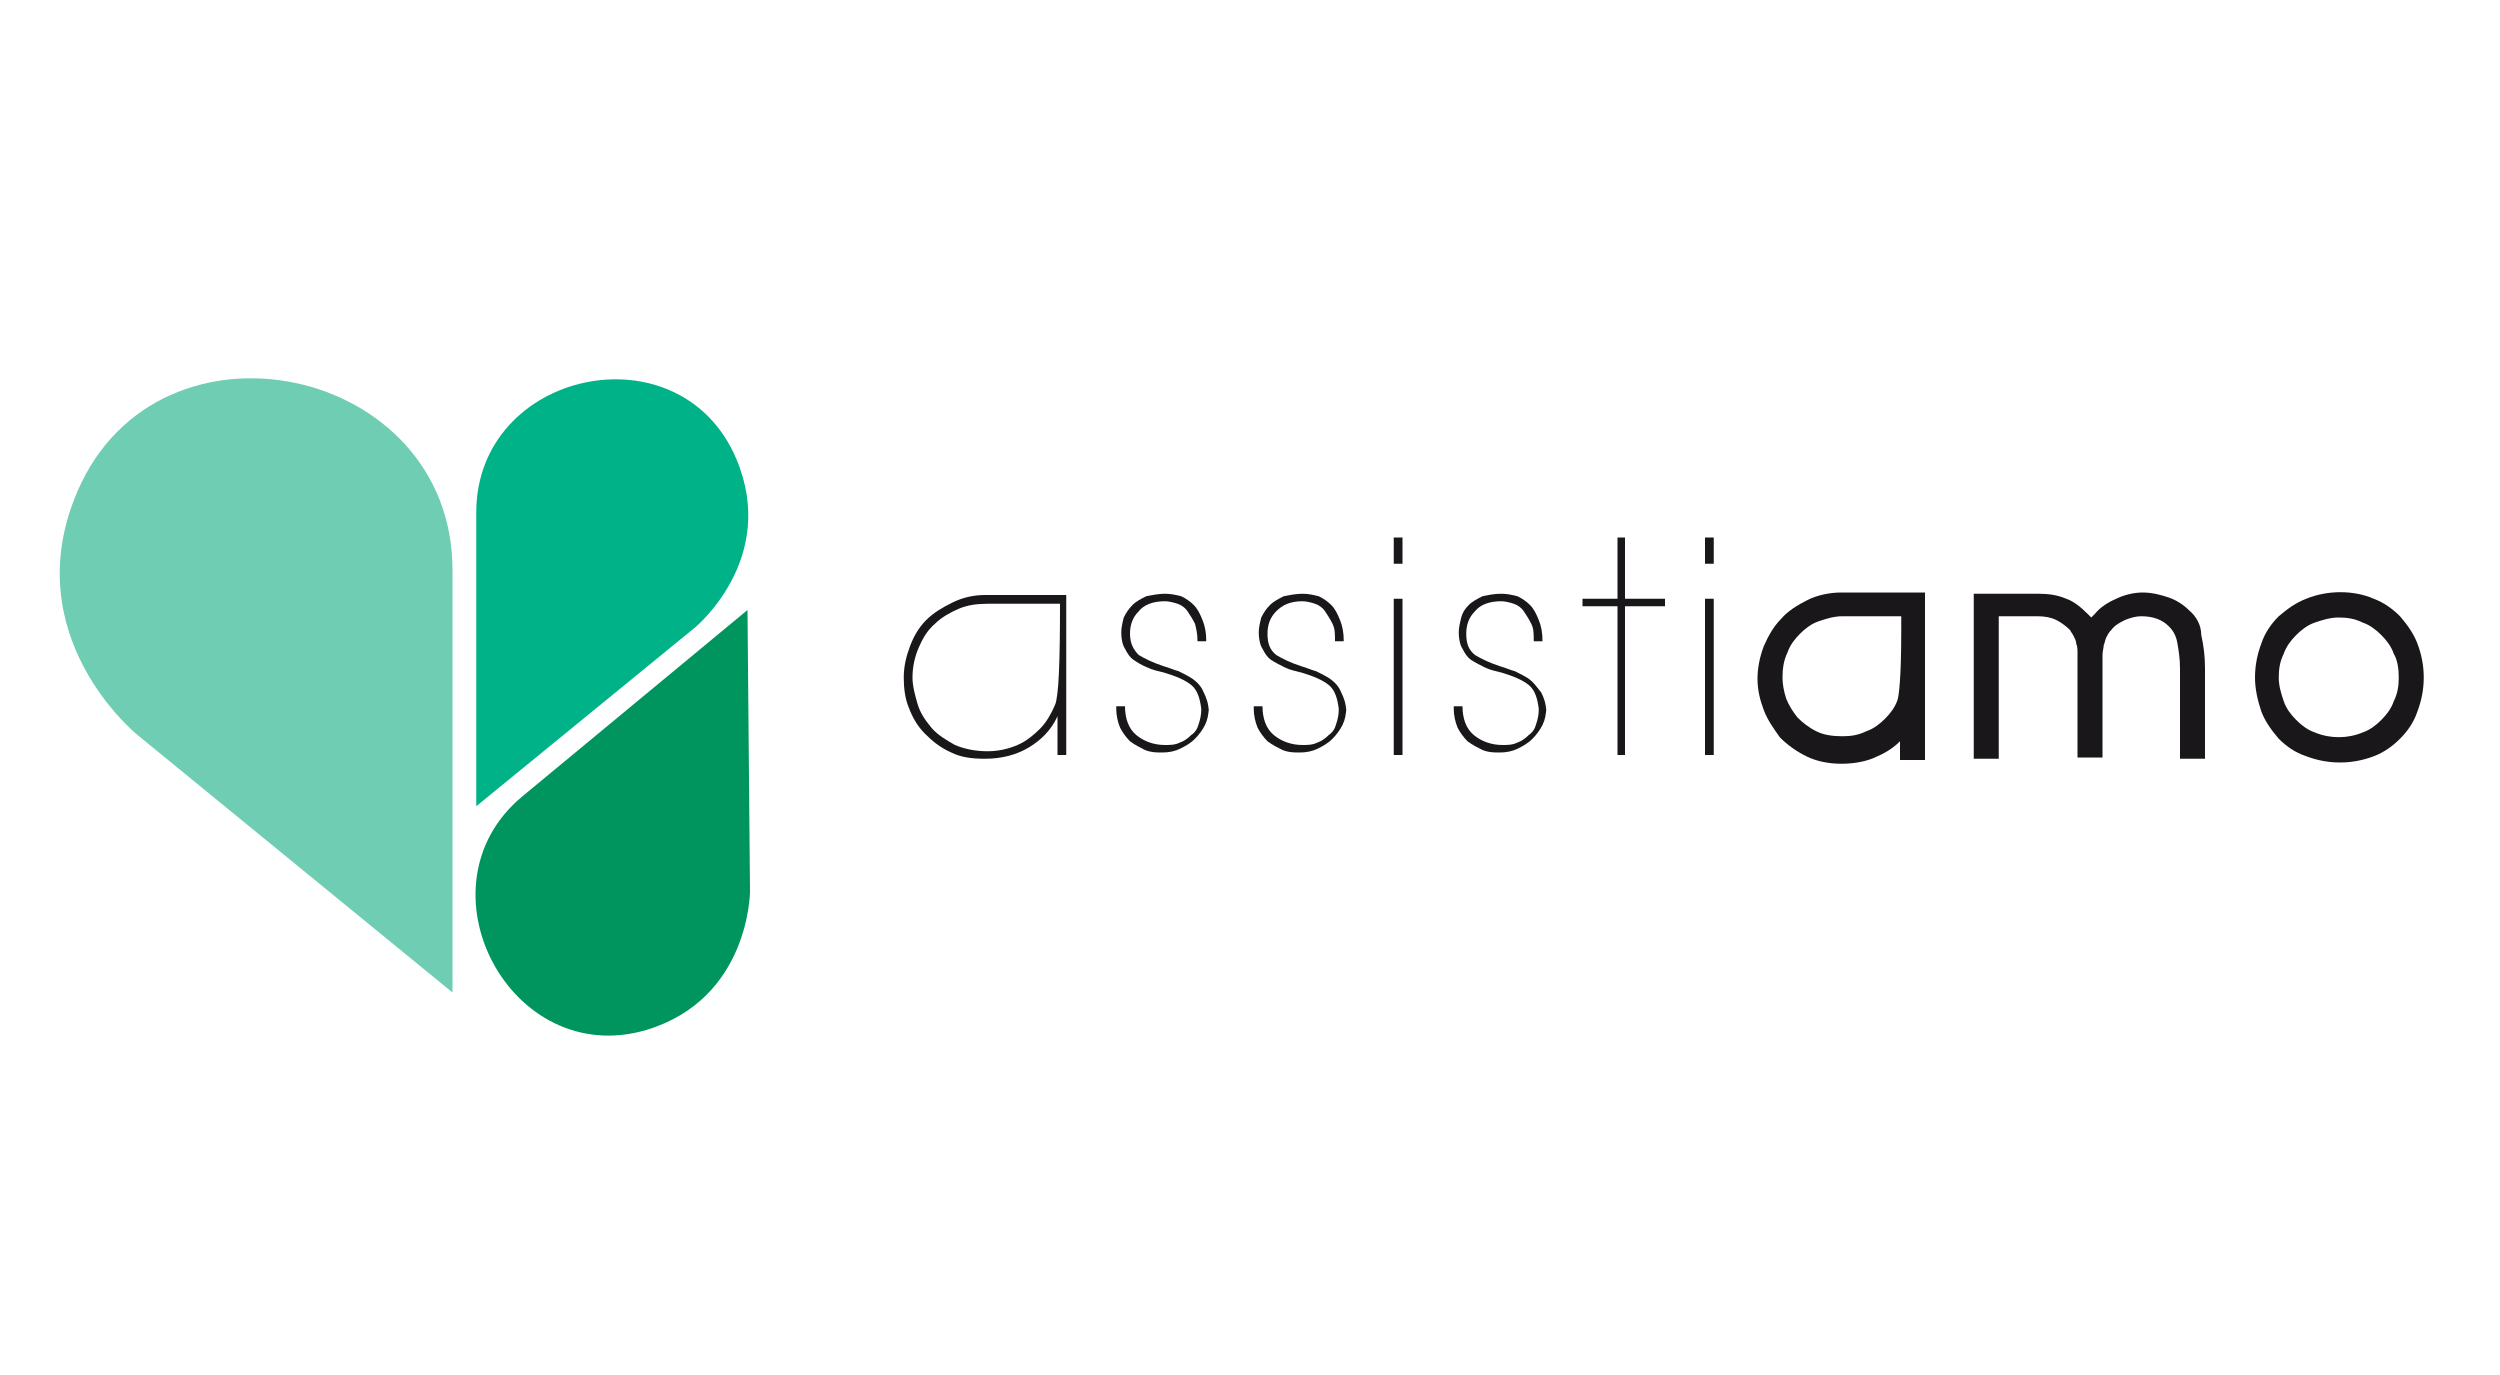
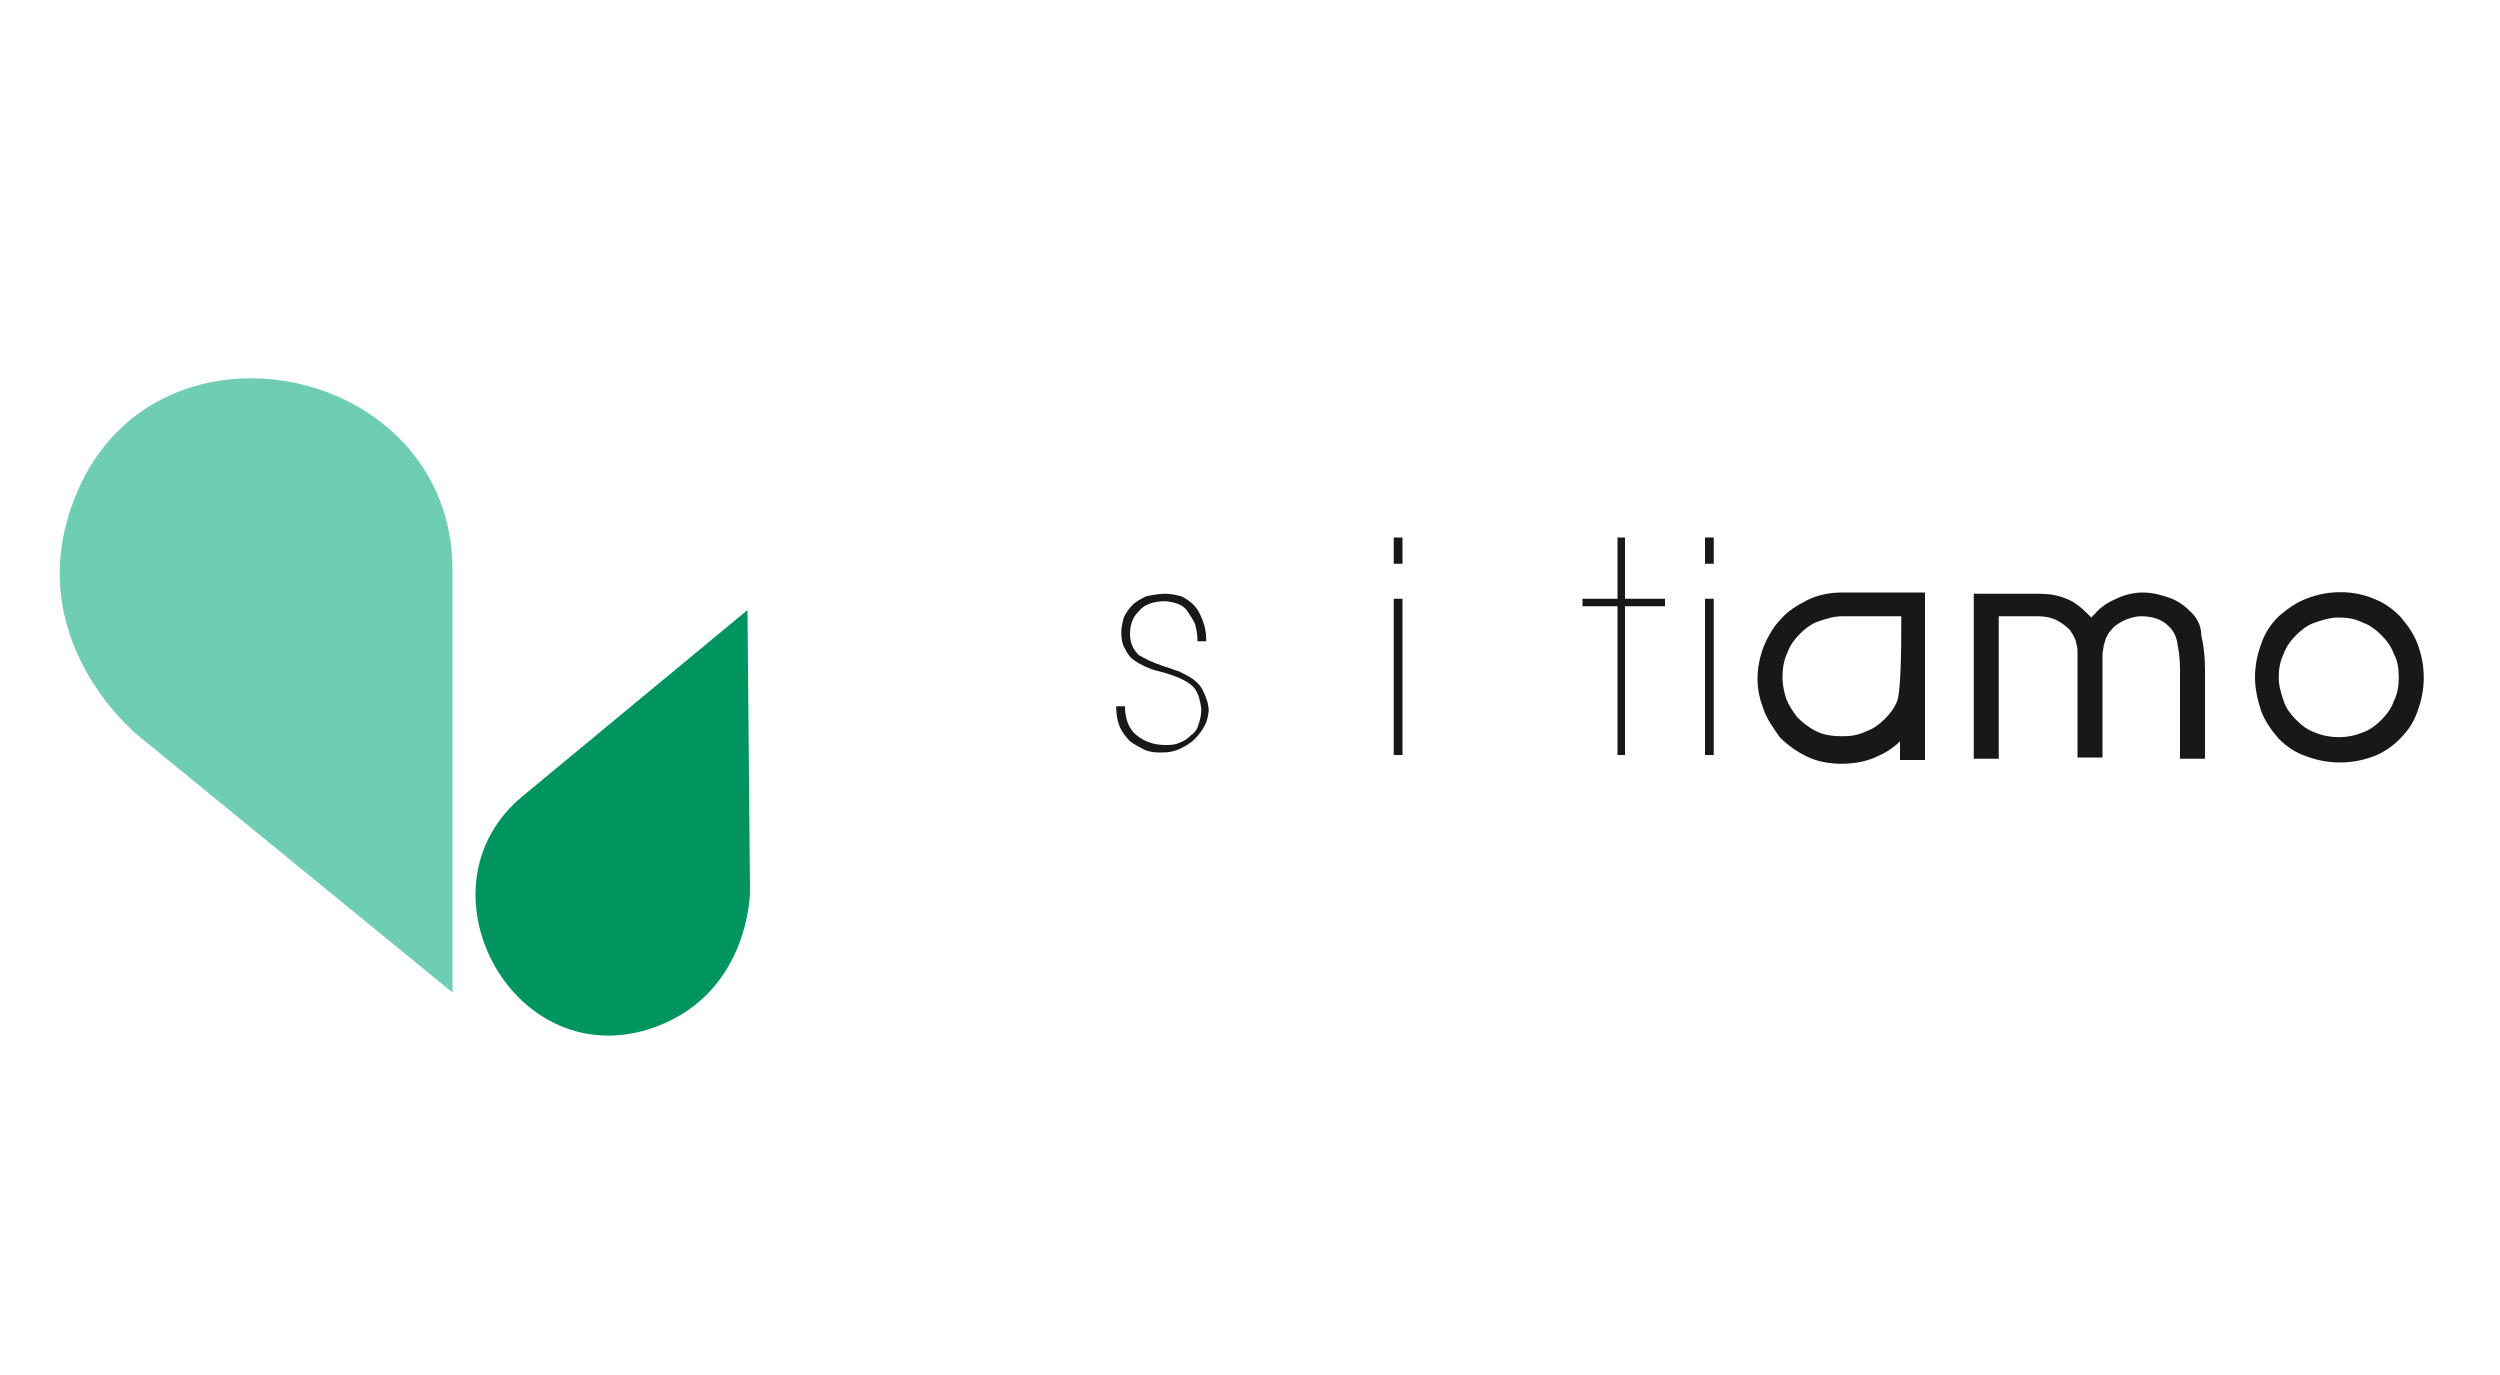
<svg xmlns="http://www.w3.org/2000/svg" version="1.1" x="0px" y="0px" viewBox="0 0 200 110" enable-background="new 0 0 200 110" xml:space="preserve">
  <g id="Layer_1">
</g>
  <g id="specctr">
    <g id="Dimensions">
	</g>
    <g>
      <path fill="#6ECDB2" d="M36.2,79.4V45.6c0-16.4-23.5-21.4-30-6.3c-5,11.6,4.8,19.5,4.8,19.5L36.2,79.4z" />
    </g>
    <g>
-       <path fill="#00B288" d="M38.1,64.5V41c0-11.4,16.3-14.9,20.8-4.3c3.4,8-3.3,13.5-3.3,13.5L38.1,64.5z" />
-     </g>
+       </g>
    <g>
      <path fill="#00945E" d="M59.8,48.8l-18,14.9c-8.7,7.2-1,21.9,9.9,18.7c8.3-2.5,8.3-11.1,8.3-11.1L59.8,48.8z" />
    </g>
    <g>
-       <path fill="#1A171B" d="M76.2,48.2c-0.8,0.4-1.5,0.8-2.1,1.4c-0.6,0.6-1,1.3-1.3,2.1c-0.3,0.8-0.5,1.6-0.5,2.5    c0,0.8,0.1,1.7,0.4,2.4c0.3,0.8,0.7,1.5,1.3,2.1c0.6,0.6,1.2,1.1,2.1,1.5c0.8,0.4,1.7,0.5,2.7,0.5c1.3,0,2.5-0.3,3.5-0.9    c1-0.6,1.8-1.4,2.3-2.5h0v3.1h0.7V47.6h-6.5C77.9,47.6,77,47.8,76.2,48.2z M84.4,56.4c-0.3,0.7-0.7,1.4-1.2,1.9    c-0.5,0.5-1.1,1-1.8,1.3c-0.7,0.3-1.5,0.5-2.4,0.5c-1,0-1.9-0.2-2.6-0.5c-0.7-0.4-1.4-0.8-1.9-1.4c-0.5-0.6-0.9-1.2-1.1-1.9    c-0.2-0.7-0.4-1.4-0.4-2.1c0-0.9,0.2-1.7,0.5-2.4c0.3-0.7,0.7-1.4,1.3-1.9c0.5-0.5,1.2-0.9,1.9-1.2c0.7-0.3,1.5-0.4,2.3-0.4h5.8    C84.8,53,84.7,55.7,84.4,56.4z" />
      <path fill="#1A171B" d="M95.4,54.3c-0.3-0.2-0.7-0.4-1.1-0.6c-0.4-0.1-0.8-0.3-1.2-0.4c-0.9-0.3-1.5-0.6-2-0.9    c-0.4-0.4-0.7-0.9-0.7-1.7c0-0.7,0.2-1.3,0.7-1.8c0.4-0.5,1.1-0.8,2.1-0.8c0.3,0,0.7,0.1,1,0.2c0.3,0.1,0.6,0.3,0.8,0.6    c0.2,0.3,0.4,0.6,0.6,1c0.1,0.4,0.2,0.8,0.2,1.4h0.7c0-0.7-0.1-1.2-0.3-1.7c-0.2-0.5-0.4-0.9-0.7-1.2c-0.3-0.3-0.6-0.5-1-0.7    c-0.4-0.1-0.8-0.2-1.3-0.2c-0.5,0-1,0.1-1.5,0.2c-0.4,0.2-0.8,0.4-1.1,0.7c-0.3,0.3-0.5,0.6-0.7,1c-0.1,0.4-0.2,0.8-0.2,1.2    c0,0.5,0.1,1,0.3,1.3c0.2,0.4,0.4,0.7,0.7,0.9c0.3,0.2,0.6,0.4,1.1,0.6c0.4,0.2,0.9,0.3,1.3,0.4c1,0.3,1.7,0.6,2.2,1    c0.5,0.4,0.7,1.1,0.8,1.9v0.1c0,0.4-0.1,0.8-0.2,1.1c-0.1,0.4-0.3,0.7-0.6,0.9c-0.3,0.3-0.6,0.5-0.9,0.6c-0.4,0.2-0.8,0.2-1.2,0.2    c-0.9,0-1.7-0.3-2.3-0.8c-0.6-0.5-0.9-1.3-0.9-2.3h-0.7v0.2c0,0.5,0.1,1,0.3,1.5c0.2,0.4,0.5,0.8,0.8,1.1c0.4,0.3,0.8,0.5,1.2,0.7    c0.5,0.2,0.9,0.2,1.4,0.2c0.5,0,1-0.1,1.4-0.3c0.4-0.2,0.8-0.4,1.2-0.8c0.3-0.3,0.6-0.7,0.8-1.1c0.2-0.4,0.3-0.9,0.3-1.4V57    c0-0.7-0.2-1.2-0.4-1.6C96.1,54.9,95.8,54.6,95.4,54.3z" />
-       <path fill="#1A171B" d="M106.4,54.3c-0.3-0.2-0.7-0.4-1.1-0.6c-0.4-0.1-0.8-0.3-1.2-0.4c-0.9-0.3-1.5-0.6-2-0.9    c-0.5-0.4-0.7-0.9-0.7-1.7c0-0.7,0.2-1.3,0.7-1.8c0.5-0.5,1.1-0.8,2.1-0.8c0.3,0,0.7,0.1,1,0.2c0.3,0.1,0.6,0.3,0.8,0.6    c0.2,0.3,0.4,0.6,0.6,1c0.2,0.4,0.2,0.8,0.2,1.4h0.7c0-0.7-0.1-1.2-0.3-1.7c-0.2-0.5-0.4-0.9-0.7-1.2c-0.3-0.3-0.6-0.5-1-0.7    c-0.4-0.1-0.8-0.2-1.3-0.2c-0.5,0-1,0.1-1.5,0.2c-0.4,0.2-0.8,0.4-1.1,0.7c-0.3,0.3-0.5,0.6-0.7,1c-0.1,0.4-0.2,0.8-0.2,1.2    c0,0.5,0.1,1,0.3,1.3c0.2,0.4,0.4,0.7,0.7,0.9c0.3,0.2,0.7,0.4,1.1,0.6c0.4,0.2,0.9,0.3,1.3,0.4c1,0.3,1.7,0.6,2.2,1    c0.5,0.4,0.7,1.1,0.8,1.9v0.1c0,0.4-0.1,0.8-0.2,1.1c-0.1,0.4-0.3,0.7-0.6,0.9c-0.3,0.3-0.6,0.5-0.9,0.6c-0.4,0.2-0.8,0.2-1.2,0.2    c-0.9,0-1.7-0.3-2.3-0.8c-0.6-0.5-0.9-1.3-0.9-2.3h-0.7v0.2c0,0.5,0.1,1,0.3,1.5c0.2,0.4,0.5,0.8,0.8,1.1c0.4,0.3,0.8,0.5,1.2,0.7    c0.5,0.2,0.9,0.2,1.4,0.2c0.5,0,1-0.1,1.4-0.3c0.4-0.2,0.8-0.4,1.2-0.8c0.3-0.3,0.6-0.7,0.8-1.1c0.2-0.4,0.3-0.9,0.3-1.4V57    c0-0.7-0.2-1.2-0.4-1.6C107.1,54.9,106.8,54.6,106.4,54.3z" />
      <rect x="111.5" y="43" fill="#1A171B" width="0.7" height="2.1" />
      <rect x="111.5" y="47.9" fill="#1A171B" width="0.7" height="12.5" />
-       <path fill="#1A171B" d="M122.3,54.3c-0.3-0.2-0.7-0.4-1.1-0.6c-0.4-0.1-0.8-0.3-1.2-0.4c-0.9-0.3-1.5-0.6-2-0.9    c-0.5-0.4-0.7-0.9-0.7-1.7c0-0.7,0.2-1.3,0.7-1.8c0.4-0.5,1.1-0.8,2.1-0.8c0.3,0,0.7,0.1,1,0.2c0.3,0.1,0.6,0.3,0.8,0.6    c0.2,0.3,0.4,0.6,0.6,1c0.2,0.4,0.2,0.8,0.2,1.4h0.7c0-0.7-0.1-1.2-0.3-1.7c-0.2-0.5-0.4-0.9-0.7-1.2c-0.3-0.3-0.6-0.5-1-0.7    c-0.4-0.1-0.8-0.2-1.3-0.2c-0.6,0-1,0.1-1.5,0.2c-0.4,0.2-0.8,0.4-1.1,0.7c-0.3,0.3-0.5,0.6-0.6,1c-0.1,0.4-0.2,0.8-0.2,1.2    c0,0.5,0.1,1,0.3,1.3c0.2,0.4,0.4,0.7,0.7,0.9c0.3,0.2,0.7,0.4,1.1,0.6c0.4,0.2,0.9,0.3,1.3,0.4c1,0.3,1.7,0.6,2.2,1    c0.5,0.4,0.7,1.1,0.8,1.9v0.1c0,0.4-0.1,0.8-0.2,1.1c-0.1,0.4-0.3,0.7-0.6,0.9c-0.3,0.3-0.6,0.5-0.9,0.6c-0.4,0.2-0.8,0.2-1.2,0.2    c-0.9,0-1.7-0.3-2.3-0.8c-0.6-0.5-0.9-1.3-0.9-2.3h-0.7v0.2c0,0.5,0.1,1,0.3,1.5c0.2,0.4,0.5,0.8,0.8,1.1c0.4,0.3,0.8,0.5,1.2,0.7    c0.5,0.2,0.9,0.2,1.4,0.2c0.5,0,1-0.1,1.4-0.3c0.4-0.2,0.8-0.4,1.2-0.8c0.3-0.3,0.6-0.7,0.8-1.1c0.2-0.4,0.3-0.9,0.3-1.4V57    c0-0.7-0.2-1.2-0.4-1.6C122.9,54.9,122.7,54.6,122.3,54.3z" />
      <polygon fill="#1A171B" points="130,43 129.4,43 129.4,47.9 126.6,47.9 126.6,48.5 129.4,48.5 129.4,60.4 130,60.4 130,48.5     133.2,48.5 133.2,47.9 130,47.9   " />
      <rect x="136.4" y="43" fill="#1A171B" width="0.7" height="2.1" />
      <rect x="136.4" y="47.9" fill="#1A171B" width="0.7" height="12.5" />
      <path fill="#1A171B" d="M144.6,48c-0.8,0.4-1.6,0.9-2.1,1.5c-0.6,0.6-1,1.3-1.4,2.2c-0.3,0.8-0.5,1.7-0.5,2.6    c0,0.9,0.2,1.7,0.5,2.5c0.3,0.8,0.8,1.5,1.3,2.2c0.6,0.6,1.3,1.1,2.1,1.5c0.8,0.4,1.8,0.6,2.8,0.6c1.1,0,2.1-0.2,2.9-0.6    c0.7-0.3,1.3-0.7,1.8-1.2l0,1.5h2V47.4h-6.7C146.4,47.4,145.4,47.6,144.6,48z M147.4,49.3h4.7v1.1c0,4-0.2,5.3-0.3,5.6    c-0.2,0.6-0.6,1.1-1,1.5c-0.4,0.4-0.9,0.8-1.5,1c-0.6,0.3-1.2,0.4-1.9,0.4c-0.8,0-1.5-0.1-2.1-0.4c-0.6-0.3-1.1-0.7-1.5-1.1    c-0.4-0.5-0.7-1-0.9-1.5c-0.2-0.6-0.3-1.2-0.3-1.7c0-0.7,0.1-1.4,0.4-2c0.2-0.6,0.6-1.1,1-1.5c0.4-0.4,0.9-0.8,1.5-1    C146.1,49.5,146.7,49.3,147.4,49.3z" />
      <path fill="#1A171B" d="M175.1,48.8c-0.4-0.4-1-0.8-1.6-1c-0.6-0.2-1.3-0.4-2.1-0.4c-0.7,0-1.5,0.2-2.1,0.5    c-0.7,0.3-1.3,0.7-1.7,1.2c-0.1,0.1-0.2,0.2-0.3,0.3c0,0,0,0,0,0c0,0,0,0,0,0c-0.1-0.1-0.2-0.2-0.3-0.3c-0.5-0.5-1.1-1-1.7-1.2    c-0.7-0.3-1.4-0.4-2.2-0.4h-5.2v13.2h2V49.3h3.1c0.6,0,1.1,0.1,1.5,0.3c0.4,0.2,0.8,0.5,1.1,0.8c0.1,0.2,0.2,0.3,0.3,0.5    c0.1,0.2,0.2,0.4,0.2,0.6c0.1,0.2,0.1,0.5,0.1,0.8c0,0.3,0,0.7,0,1.1v7.2h2v-7.2c0-0.4,0-0.7,0-1c0-0.3,0.1-0.6,0.1-0.8    c0.1-0.2,0.1-0.4,0.2-0.6c0.1-0.2,0.2-0.4,0.4-0.6c0.3-0.4,0.7-0.6,1.1-0.8c0.5-0.2,0.9-0.3,1.3-0.3c1,0,1.7,0.3,2.2,0.8    c0.4,0.4,0.6,0.8,0.7,1.4c0.1,0.6,0.2,1.2,0.2,2v7.2h2v-7.2c0-1-0.1-1.8-0.3-2.7C176.1,50,175.7,49.3,175.1,48.8z" />
      <path fill="#1A171B" d="M193.4,51.5c-0.3-0.8-0.8-1.5-1.4-2.2c-0.6-0.6-1.3-1.1-2.1-1.4c-1.6-0.7-3.7-0.7-5.4,0    c-0.8,0.3-1.5,0.8-2.2,1.4c-0.6,0.6-1.1,1.3-1.4,2.2c-0.3,0.8-0.5,1.7-0.5,2.7c0,0.9,0.2,1.8,0.5,2.7c0.3,0.8,0.8,1.5,1.4,2.2    c0.6,0.6,1.3,1.1,2.2,1.4c0.8,0.3,1.7,0.5,2.7,0.5s1.9-0.2,2.7-0.5c0.8-0.3,1.5-0.8,2.1-1.4c0.6-0.6,1.1-1.3,1.4-2.2    c0.3-0.8,0.5-1.7,0.5-2.7C193.9,53.2,193.7,52.3,193.4,51.5z M191.9,54.2c0,0.7-0.1,1.3-0.4,1.9c-0.2,0.6-0.6,1.1-1,1.5    c-0.4,0.4-0.9,0.8-1.5,1c-1.2,0.5-2.6,0.5-3.8,0c-0.6-0.2-1.1-0.6-1.5-1c-0.4-0.4-0.8-0.9-1-1.5c-0.2-0.6-0.4-1.2-0.4-1.9    c0-0.7,0.1-1.3,0.4-1.9c0.2-0.6,0.6-1.1,1-1.5c0.4-0.4,0.9-0.8,1.5-1c0.6-0.2,1.2-0.4,1.9-0.4c0.7,0,1.3,0.1,1.9,0.4    c0.6,0.2,1.1,0.6,1.5,1c0.4,0.4,0.8,0.9,1,1.5C191.8,52.8,191.9,53.5,191.9,54.2z" />
    </g>
  </g>
</svg>